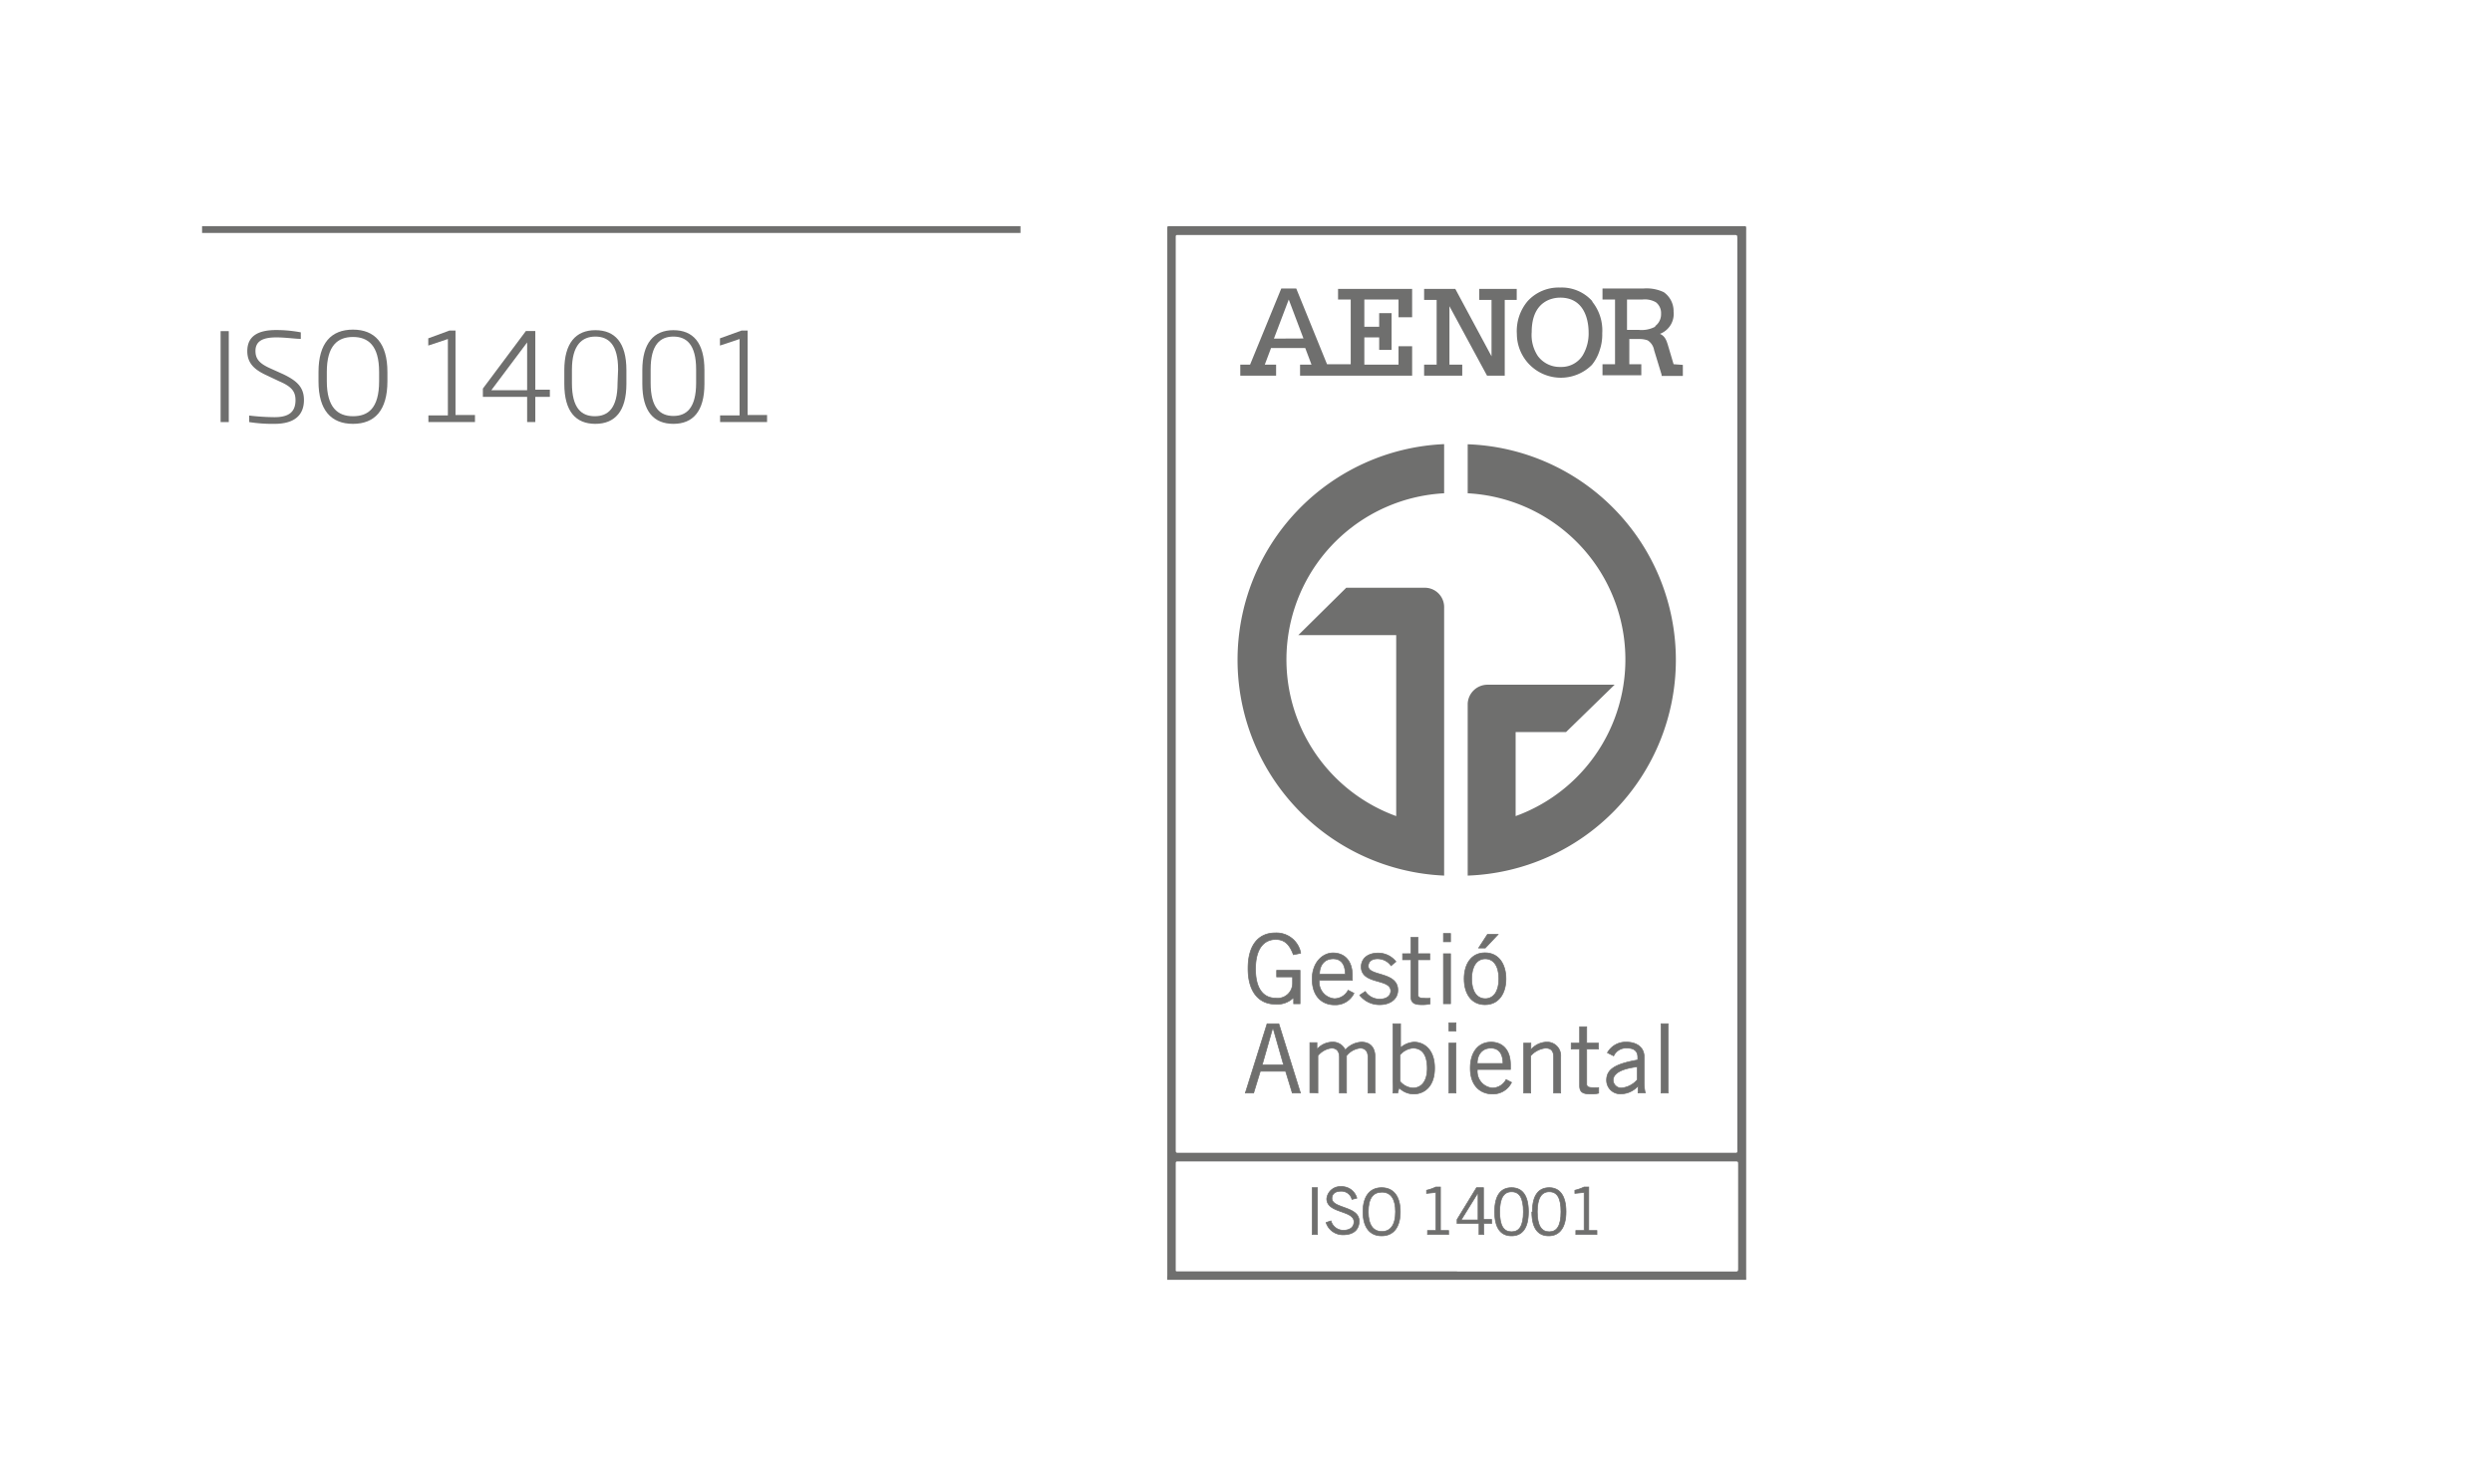
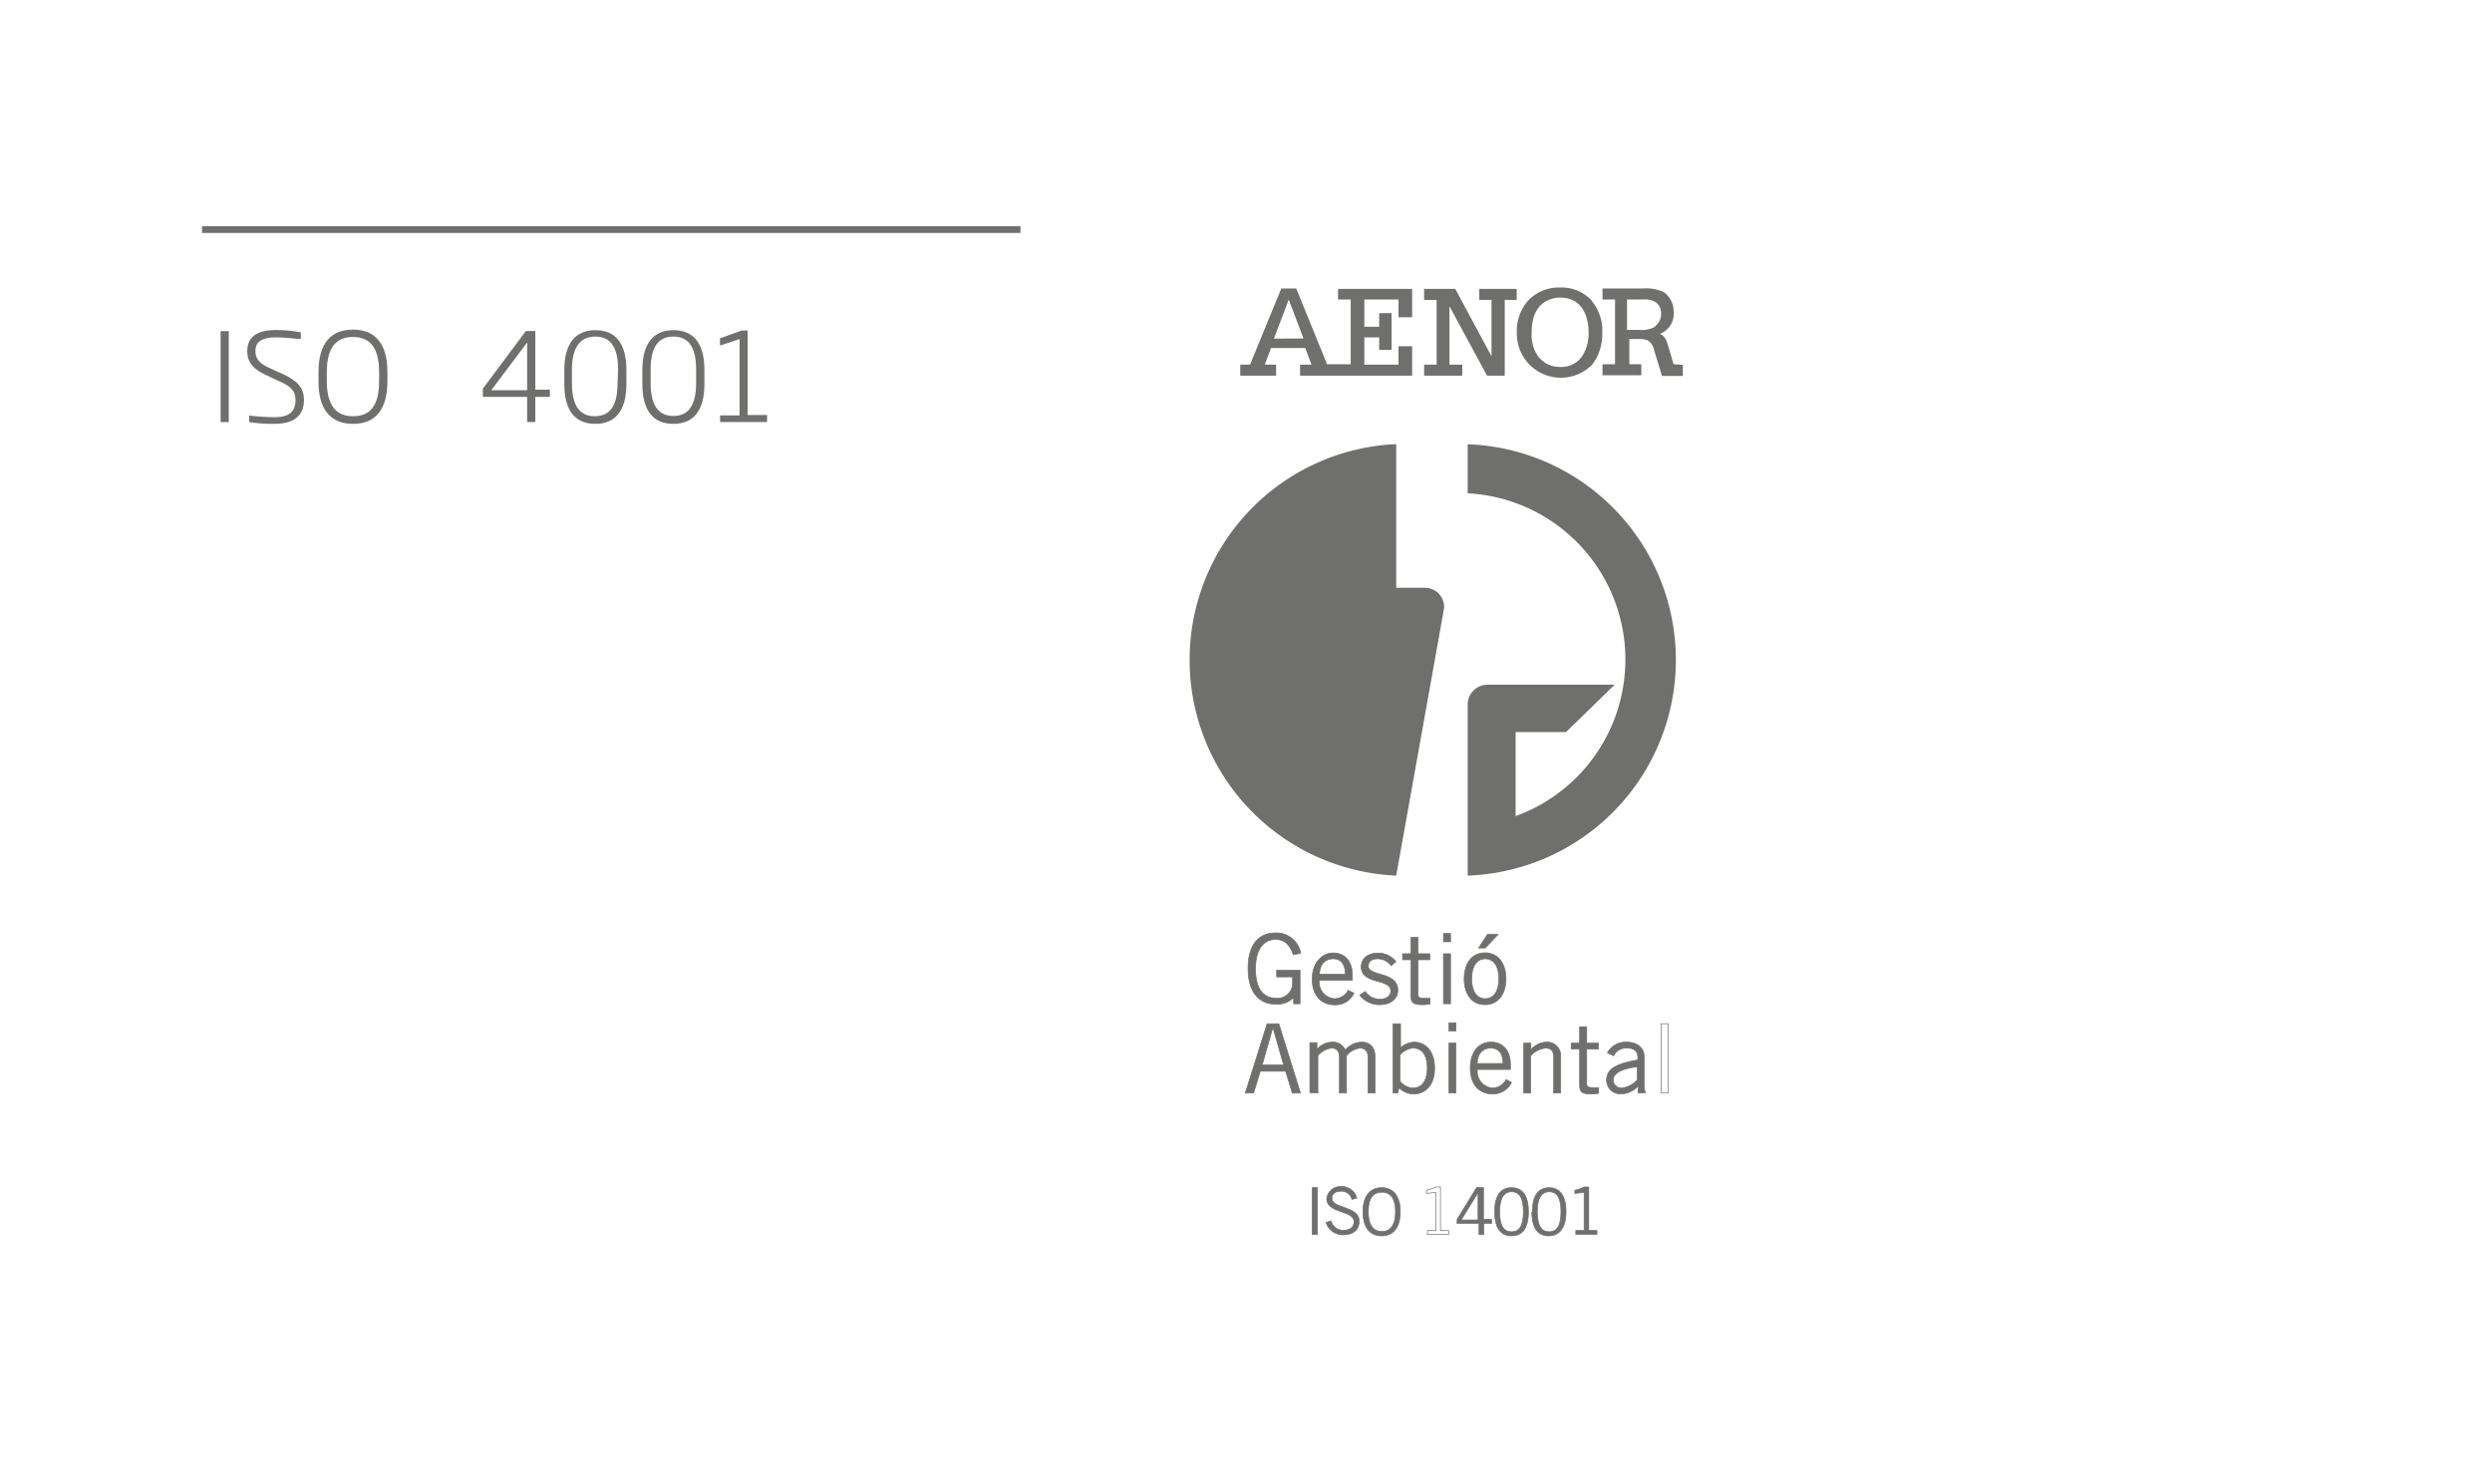
<svg xmlns="http://www.w3.org/2000/svg" viewBox="0 0 183 109">
  <defs>
    <style>.a{fill:#6f6f6e;}.b,.c{fill:none;stroke:#6f6f6e;stroke-miterlimit:10;}.b{stroke-width:0.5px;}.c{stroke-width:0.05px;}</style>
  </defs>
  <title>05-iso-14001-CAT</title>
  <path class="a" d="M16.2,31V24.32h.6V31Z" />
  <path class="a" d="M20.16,31.13A11,11,0,0,1,18.3,31v-.48a16.51,16.51,0,0,0,1.86.12c1,0,1.54-.34,1.54-1.25,0-.65-.3-1-1.18-1.38l-.91-.43c-.9-.41-1.45-.88-1.45-1.79,0-1.07.74-1.55,2.12-1.55a9.65,9.65,0,0,1,1.81.17v.48c-.39,0-1.14-.11-1.79-.11-.95,0-1.54.24-1.54,1,0,.61.33.94,1.12,1.29l.91.41c1,.48,1.53.95,1.53,1.9C22.32,30.52,21.59,31.13,20.16,31.13Z" />
  <path class="a" d="M25.92,31.13c-1.6,0-2.53-1-2.53-3.11v-.7c0-2.12.93-3.11,2.53-3.11s2.53,1,2.53,3.11V28C28.45,30.14,27.52,31.13,25.92,31.13Zm1.92-3.81c0-1.94-.8-2.57-1.92-2.57S24,25.38,24,27.32V28c0,1.94.81,2.57,1.92,2.57S27.84,30,27.84,28Z" />
-   <path class="a" d="M31.46,31v-.49l1.43,0V24.9l-1.44.48v-.53L33,24.28h.45v6.2l1.43,0V31Z" />
  <path class="a" d="M39.31,29.15V31h-.6V29.15H35.46v-.61l3.16-4.23h.69v4.31h1.07v.53Zm-.6-4-2.63,3.51h2.63Z" />
  <path class="a" d="M43.72,31.13c-1.43,0-2.28-.9-2.28-2.94v-1c0-2,.85-2.94,2.28-2.94s2.28.9,2.28,2.94v1C46,30.23,45.14,31.13,43.72,31.13Zm1.67-4c0-1.83-.71-2.41-1.67-2.41S42,25.32,42,27.15v1c0,1.84.71,2.42,1.68,2.42s1.67-.58,1.67-2.42Z" />
  <path class="a" d="M49.45,31.13c-1.43,0-2.28-.9-2.28-2.94v-1c0-2,.85-2.94,2.28-2.94s2.28.9,2.28,2.94v1C51.73,30.23,50.87,31.13,49.45,31.13Zm1.67-4c0-1.83-.71-2.41-1.67-2.41s-1.67.58-1.67,2.41v1c0,1.84.71,2.42,1.67,2.42s1.67-.58,1.67-2.42Z" />
  <path class="a" d="M52.88,31v-.49l1.43,0V24.9l-1.44.48v-.53l1.58-.57h.45v6.2l1.43,0V31Z" />
  <line class="b" x1="14.84" y1="16.86" x2="74.94" y2="16.86" />
-   <path class="a" d="M107,93.39h20.36c.28,0,.28,0,.28-.28V85.57c0-.27,0-.27-.27-.27H86.58c-.24,0-.24,0-.24.24v7.71c0,.11,0,.13.13.13H107ZM86.34,51V84.39c0,.29,0,.28.28.28h40.85a.1.1,0,0,0,.11-.11,1.09,1.09,0,0,0,0-.18V17.56c0-.32,0-.3-.31-.3H86.45a.1.1,0,0,0-.11.11V51m41.88,43H85.72a1.38,1.38,0,0,1,0-.29v-77a.09.09,0,0,1,.1-.1h42.31a.09.09,0,0,1,.1.1,1.62,1.62,0,0,1,0,.22V93.76a1.93,1.93,0,0,1,0,.24" />
  <path class="a" d="M116.66,24.41a3.13,3.13,0,0,1-.44,1.7,1.84,1.84,0,0,1-1.61.84,2,2,0,0,1-1.67-.79,2.78,2.78,0,0,1-.46-1.77c0-2.34,1.6-2.53,2.09-2.53,1.94,0,2.09,1.95,2.09,2.55m.27-2.29a3,3,0,0,0-2.37-1,3.07,3.07,0,0,0-2.38,1,3.41,3.41,0,0,0-.79,2.41,3.23,3.23,0,0,0,5.51,2.27,3.15,3.15,0,0,0,.57-1.07,3.47,3.47,0,0,0,.19-1.24,3.37,3.37,0,0,0-.73-2.33" />
  <path class="a" d="M93.55,24.87,94.64,22l1.08,2.86ZM98.26,22h.93v4.75H97.45l-2.26-5.56h-1.1L91.8,26.78h-.72v.81h2.63v-.81h-.83l.46-1.22h2.51l.46,1.22h-.84v.81h8.23V25.43h-1v1.35h-2.51v-2h1.09v.92h.91V23h-.91V24h-1.09V22h2.51V23.3h1V21.22H98.26Z" />
  <polygon class="a" points="108.63 22.03 109.53 22.03 109.53 26.17 106.87 21.22 104.58 21.22 104.58 22.03 105.5 22.03 105.5 26.78 104.58 26.78 104.58 27.59 107.38 27.59 107.38 26.78 106.44 26.78 106.44 22.49 109.2 27.59 110.5 27.59 110.5 22.03 111.38 22.03 111.38 21.22 108.63 21.22 108.63 22.03" />
  <path class="a" d="M121.54,24a2.13,2.13,0,0,1-1.2.23h-.86V22h1.12a1.64,1.64,0,0,1,1,.2,1,1,0,0,1,.38.85,1.07,1.07,0,0,1-.42.89m1.34,2.81-.38-1.28c-.14-.48-.24-.77-.62-.95a1.57,1.57,0,0,0,1-1.64,1.7,1.7,0,0,0-.72-1.42,2.94,2.94,0,0,0-1.5-.27h-3V22h.92v4.75h-.92v.81h2.85v-.81h-.88V24.9h.76A1.71,1.71,0,0,1,121,25a1.07,1.07,0,0,1,.47.72l.55,1.8,0,.09h1.56v-.81Z" />
  <path class="a" d="M107.78,51.68a1.46,1.46,0,0,1,1.46-1.39h9.33L115,53.77H111.3v6.17a12.23,12.23,0,0,0-3.52-23.71v-3.6a15.85,15.85,0,0,1,0,31.68Z" />
-   <path class="a" d="M106.05,44.65a1.42,1.42,0,0,0-1.46-1.48H98.86l-3.52,3.48h7.19V59.94a12.23,12.23,0,0,1,3.52-23.71V32.62a15.86,15.86,0,0,0,0,31.69Z" />
+   <path class="a" d="M106.05,44.65a1.42,1.42,0,0,0-1.46-1.48H98.86l-3.52,3.48h7.19V59.94V32.62a15.86,15.86,0,0,0,0,31.69Z" />
  <rect class="a" x="96.36" y="87.23" width="0.39" height="3.44" />
  <rect class="c" x="96.36" y="87.23" width="0.39" height="3.44" />
  <path class="a" d="M99.64,88a1.15,1.15,0,0,0-1.15-.85,1,1,0,0,0-1.06.89c0,1.09,2,.83,2,1.7,0,.36-.26.62-.78.62a.94.94,0,0,1-.91-.69l-.36.12a1.29,1.29,0,0,0,1.25.9c.9,0,1.18-.51,1.18-1,0-1.11-2-.92-2-1.67,0-.34.25-.53.66-.53a.79.79,0,0,1,.81.6Z" />
  <path class="c" d="M99.64,88a1.15,1.15,0,0,0-1.15-.85,1,1,0,0,0-1.06.89c0,1.09,2,.83,2,1.7,0,.36-.26.62-.78.62a.94.94,0,0,1-.91-.69l-.36.12a1.29,1.29,0,0,0,1.25.9c.9,0,1.18-.51,1.18-1,0-1.11-2-.92-2-1.67,0-.34.25-.53.66-.53a.79.79,0,0,1,.81.6Z" />
  <path class="a" d="M100.48,89c0-1,.36-1.44,1-1.44s1,.47,1,1.44-.37,1.45-1,1.45-1-.47-1-1.45m-.39,0c0,1.15.51,1.77,1.37,1.77s1.37-.62,1.37-1.77-.51-1.77-1.37-1.77-1.37.63-1.37,1.77" />
  <path class="c" d="M100.48,89c0-1,.36-1.44,1-1.44s1,.47,1,1.44-.37,1.45-1,1.45-1-.47-1-1.45m-.39,0c0,1.15.51,1.77,1.37,1.77s1.37-.62,1.37-1.77-.51-1.77-1.37-1.77-1.37.63-1.37,1.77" />
-   <path class="a" d="M106.38,90.67v-.29h-.6v-3.2h-.34a3.15,3.15,0,0,1-.68.24v.23l.68-.07v2.8h-.61v.29Z" />
  <path class="c" d="M106.38,90.67v-.29h-.6v-3.2h-.34a3.15,3.15,0,0,1-.68.24v.23l.68-.07v2.8h-.61v.29Z" />
  <path class="a" d="M109.54,89.86v-.29h-.6V87.23h-.51L107,89.57v.29h1.61v.81h.35v-.81Zm-1-2.26h0v2h-1.24Z" />
  <path class="c" d="M109.54,89.86v-.29h-.6V87.23h-.51L107,89.57v.29h1.61v.81h.35v-.81Zm-1-2.26h0v2h-1.24Z" />
  <path class="a" d="M109.76,89c0,1.24.48,1.77,1.24,1.77s1.24-.53,1.24-1.77-.48-1.77-1.24-1.77-1.24.53-1.24,1.77m.37,0c0-1,.3-1.47.87-1.47s.87.43.87,1.47-.3,1.47-.87,1.47-.87-.43-.87-1.47" />
  <path class="c" d="M109.76,89c0,1.24.48,1.77,1.24,1.77s1.24-.53,1.24-1.77-.48-1.77-1.24-1.77-1.24.53-1.24,1.77m.37,0c0-1,.3-1.47.87-1.47s.87.43.87,1.47-.3,1.47-.87,1.47-.87-.43-.87-1.47" />
  <path class="a" d="M112.49,89c0,1.24.47,1.77,1.24,1.77S115,90.19,115,89s-.47-1.77-1.23-1.77-1.24.53-1.24,1.77m.36,0c0-1,.31-1.47.88-1.47s.86.43.86,1.47-.3,1.47-.86,1.47-.88-.43-.88-1.47" />
  <path class="c" d="M112.49,89c0,1.24.47,1.77,1.24,1.77S115,90.19,115,89s-.47-1.77-1.23-1.77-1.24.53-1.24,1.77m.36,0c0-1,.31-1.47.88-1.47s.86.43.86,1.47-.3,1.47-.86,1.47-.88-.43-.88-1.47" />
  <path class="a" d="M117.27,90.67v-.29h-.6v-3.2h-.34a3.15,3.15,0,0,1-.68.24v.23l.68-.07v2.8h-.61v.29Z" />
  <path class="c" d="M117.27,90.67v-.29h-.6v-3.2h-.34a3.15,3.15,0,0,1-.68.24v.23l.68-.07v2.8h-.61v.29Z" />
  <path class="a" d="M93.44,75.58h.07l.75,2.63H92.69Zm-1.38,4.7.49-1.6h1.86l.49,1.6h.6l-1.59-5.09h-.86l-1.6,5.09Z" />
  <path class="c" d="M93.44,75.58h.07l.75,2.63H92.69Zm-1.38,4.7.49-1.6h1.86l.49,1.6h.6l-1.59-5.09h-.86l-1.6,5.09Z" />
  <path class="a" d="M96.78,80.28V77.54a1.5,1.5,0,0,1,1-.56c.33,0,.58.18.58.68v2.62h.52V77.54a1.5,1.5,0,0,1,1-.56c.33,0,.58.18.58.68v2.62h.52V77.66c0-.91-.54-1.12-1-1.12a1.68,1.68,0,0,0-1.19.58,1,1,0,0,0-1-.58,1.53,1.53,0,0,0-1.08.53l0,0v-.49h-.52v3.67Z" />
  <path class="c" d="M96.78,80.28V77.54a1.5,1.5,0,0,1,1-.56c.33,0,.58.18.58.68v2.62h.52V77.54a1.5,1.5,0,0,1,1-.56c.33,0,.58.18.58.68v2.62h.52V77.66c0-.91-.54-1.12-1-1.12a1.68,1.68,0,0,0-1.19.58,1,1,0,0,0-1-.58,1.53,1.53,0,0,0-1.08.53l0,0v-.49h-.52v3.67Z" />
  <path class="a" d="M102.29,75.19v4.29a5.38,5.38,0,0,1,0,.8h.35l.1-.39a1.51,1.51,0,0,0,1.08.46c.66,0,1.53-.44,1.53-1.9s-.87-1.91-1.5-1.91a1.64,1.64,0,0,0-1,.41h0V75.19Zm.52,2.29a1.4,1.4,0,0,1,.94-.5c.61,0,1.06.39,1.06,1.49,0,.93-.41,1.44-1.06,1.44a1.32,1.32,0,0,1-.94-.49Z" />
  <path class="c" d="M102.29,75.19v4.29a5.38,5.38,0,0,1,0,.8h.35l.1-.39a1.51,1.51,0,0,0,1.08.46c.66,0,1.53-.44,1.53-1.9s-.87-1.91-1.5-1.91a1.64,1.64,0,0,0-1,.41h0V75.19Zm.52,2.29a1.4,1.4,0,0,1,.94-.5c.61,0,1.06.39,1.06,1.49,0,.93-.41,1.44-1.06,1.44a1.32,1.32,0,0,1-.94-.49Z" />
  <path class="a" d="M106.4,80.28h.52V76.61h-.52Zm0-4.55h.52v-.61h-.52Z" />
  <path class="c" d="M106.4,80.28h.52V76.61h-.52Zm.52-5.16h-.52v.6h.52Z" />
  <path class="a" d="M110.6,79.29a1.15,1.15,0,0,1-1,.62,1.22,1.22,0,0,1-1.11-1.36h2.43v-.34c0-1.17-.65-1.67-1.42-1.67-.92,0-1.53.72-1.53,1.91,0,1.34.79,1.9,1.63,1.9A1.52,1.52,0,0,0,111,79.5Zm-2.12-1.18c0-.68.38-1.13,1-1.13s.89.45.89,1.13Z" />
  <path class="c" d="M110.6,79.29a1.15,1.15,0,0,1-1,.62,1.22,1.22,0,0,1-1.11-1.36h2.43v-.34c0-1.17-.65-1.67-1.42-1.67-.92,0-1.53.72-1.53,1.91,0,1.34.79,1.9,1.63,1.9A1.52,1.52,0,0,0,111,79.5Zm-2.12-1.18c0-.68.38-1.13,1-1.13s.89.45.89,1.13Z" />
  <path class="a" d="M111.89,76.61v3.67h.52V77.54a1.72,1.72,0,0,1,1.07-.56c.38,0,.61.16.61.65v2.65h.52V77.61a1,1,0,0,0-1.08-1.07,1.58,1.58,0,0,0-1.11.56h0v-.49Z" />
  <path class="c" d="M111.89,76.61v3.67h.52V77.54a1.72,1.72,0,0,1,1.07-.56c.38,0,.61.16.61.65v2.65h.52V77.61a1,1,0,0,0-1.08-1.07,1.58,1.58,0,0,0-1.11.56h0v-.49Z" />
  <path class="a" d="M115.38,76.61v.44H116v2.69c0,.47.23.61.8.61a2.24,2.24,0,0,0,.6-.06v-.41a3.23,3.23,0,0,1-.46,0c-.3,0-.42-.08-.42-.25V77.05h.86v-.44h-.86v-1.2H116v1.2Z" />
  <path class="c" d="M115.38,76.61v.44H116v2.69c0,.47.23.61.8.61a2.24,2.24,0,0,0,.6-.06v-.41a3.23,3.23,0,0,1-.46,0c-.3,0-.42-.08-.42-.25V77.05h.86v-.44h-.86v-1.2H116v1.2Z" />
  <path class="a" d="M118.5,77.55a1,1,0,0,1,1-.57c.45,0,.77.18.77.67v.2c-1.66.29-2.29.69-2.29,1.49a1,1,0,0,0,1.07,1,1.7,1.7,0,0,0,1.24-.58l0,.51h.53a3.33,3.33,0,0,1-.08-.79V77.64c0-.8-.66-1.1-1.29-1.1a1.54,1.54,0,0,0-1.41.78Zm1.73,1.76a1.76,1.76,0,0,1-1.15.6.6.6,0,0,1-.62-.56c0-.51.58-.85,1.77-1Z" />
  <path class="c" d="M118.5,77.55a1,1,0,0,1,1-.57c.45,0,.77.18.77.67v.2c-1.66.29-2.29.69-2.29,1.49a1,1,0,0,0,1.07,1,1.7,1.7,0,0,0,1.24-.58l0,.51h.53a3.33,3.33,0,0,1-.08-.79V77.64c0-.8-.66-1.1-1.29-1.1a1.54,1.54,0,0,0-1.41.78Zm1.73,1.76a1.76,1.76,0,0,1-1.15.6.6.6,0,0,1-.62-.56c0-.51.58-.85,1.77-1Z" />
-   <rect class="a" x="121.98" y="75.19" width="0.52" height="5.09" />
  <rect class="c" x="121.98" y="75.19" width="0.52" height="5.09" />
  <path class="a" d="M93.75,71.27v.48h1.17v.43a1.1,1.1,0,0,1-1.24,1.13c-.76,0-1.48-.51-1.48-2.14S92.92,69,93.68,69c.61,0,1,.31,1.3,1.12l.54-.11a1.81,1.81,0,0,0-1.87-1.49c-1.18,0-2,.83-2,2.61s.85,2.62,2,2.62A1.68,1.68,0,0,0,95,73.26h0v.46h.47V71.27Z" />
  <path class="c" d="M93.75,71.27v.48h1.17v.43a1.1,1.1,0,0,1-1.24,1.13c-.76,0-1.48-.51-1.48-2.14S92.92,69,93.68,69c.61,0,1,.31,1.3,1.12l.54-.11a1.81,1.81,0,0,0-1.87-1.49c-1.18,0-2,.83-2,2.61s.85,2.62,2,2.62A1.68,1.68,0,0,0,95,73.26h0v.46h.47V71.27Z" />
  <path class="a" d="M99,72.73a1.15,1.15,0,0,1-1,.62A1.22,1.22,0,0,1,96.88,72h2.43v-.34c0-1.17-.64-1.67-1.42-1.67s-1.53.72-1.53,1.91c0,1.34.79,1.9,1.63,1.9a1.51,1.51,0,0,0,1.44-.85ZM96.9,71.55c0-.68.38-1.13,1-1.13s.89.45.89,1.13Z" />
  <path class="c" d="M99,72.73a1.15,1.15,0,0,1-1,.62A1.22,1.22,0,0,1,96.88,72h2.43v-.34c0-1.17-.64-1.67-1.42-1.67s-1.53.72-1.53,1.91c0,1.34.79,1.9,1.63,1.9a1.51,1.51,0,0,0,1.44-.85ZM96.9,71.55c0-.68.38-1.13,1-1.13s.89.45.89,1.13Z" />
  <path class="a" d="M99.85,73.09a1.84,1.84,0,0,0,1.49.7c.68,0,1.31-.36,1.31-1.07,0-1.37-2.17-1-2.17-1.76,0-.32.24-.54.67-.54a1.19,1.19,0,0,1,1,.51l.36-.3A1.65,1.65,0,0,0,101.2,70c-.72,0-1.22.36-1.24,1,0,1.34,2.17.84,2.17,1.78,0,.31-.24.6-.8.6a1.24,1.24,0,0,1-1.07-.56Z" />
  <path class="c" d="M99.85,73.09a1.84,1.84,0,0,0,1.49.7c.68,0,1.31-.36,1.31-1.07,0-1.37-2.17-1-2.17-1.76,0-.32.24-.54.67-.54a1.19,1.19,0,0,1,1,.51l.36-.3A1.65,1.65,0,0,0,101.2,70c-.72,0-1.22.36-1.24,1,0,1.34,2.17.84,2.17,1.78,0,.31-.24.6-.8.6a1.24,1.24,0,0,1-1.07-.56Z" />
  <path class="a" d="M103,70.05v.44h.61v2.7c0,.46.24.6.8.6a2.4,2.4,0,0,0,.61-.06v-.41a3.23,3.23,0,0,1-.46,0c-.3,0-.43-.08-.43-.25V70.49H105v-.44h-.87v-1.2h-.52v1.2Z" />
  <path class="c" d="M103,70.05v.44h.61v2.7c0,.46.24.6.8.6a2.4,2.4,0,0,0,.61-.06v-.41a3.23,3.23,0,0,1-.46,0c-.3,0-.43-.08-.43-.25V70.49H105v-.44h-.87v-1.2h-.52v1.2Z" />
  <path class="a" d="M106,73.72h.52V70.05H106Zm0-4.55h.52v-.61H106Z" />
  <path class="c" d="M106,73.72h.52V70.05H106Zm.52-5.16H106v.61h.52Z" />
  <path class="a" d="M109.23,68.63l-.65,1h.49l.94-1Zm.84,3.26c0,.94-.4,1.46-1,1.46s-1-.52-1-1.46.4-1.47,1-1.47,1,.52,1,1.47m.52,0c0-1.06-.52-1.91-1.54-1.91s-1.53.85-1.53,1.91.51,1.9,1.53,1.9,1.54-.84,1.54-1.9" />
  <path class="c" d="M109.23,68.63l-.65,1h.49l.94-1Zm.84,3.26c0,.94-.4,1.46-1,1.46s-1-.52-1-1.46.4-1.47,1-1.47,1,.52,1,1.47m.52,0c0-1.06-.52-1.91-1.54-1.91s-1.53.85-1.53,1.91.51,1.9,1.53,1.9,1.54-.84,1.54-1.9" />
</svg>